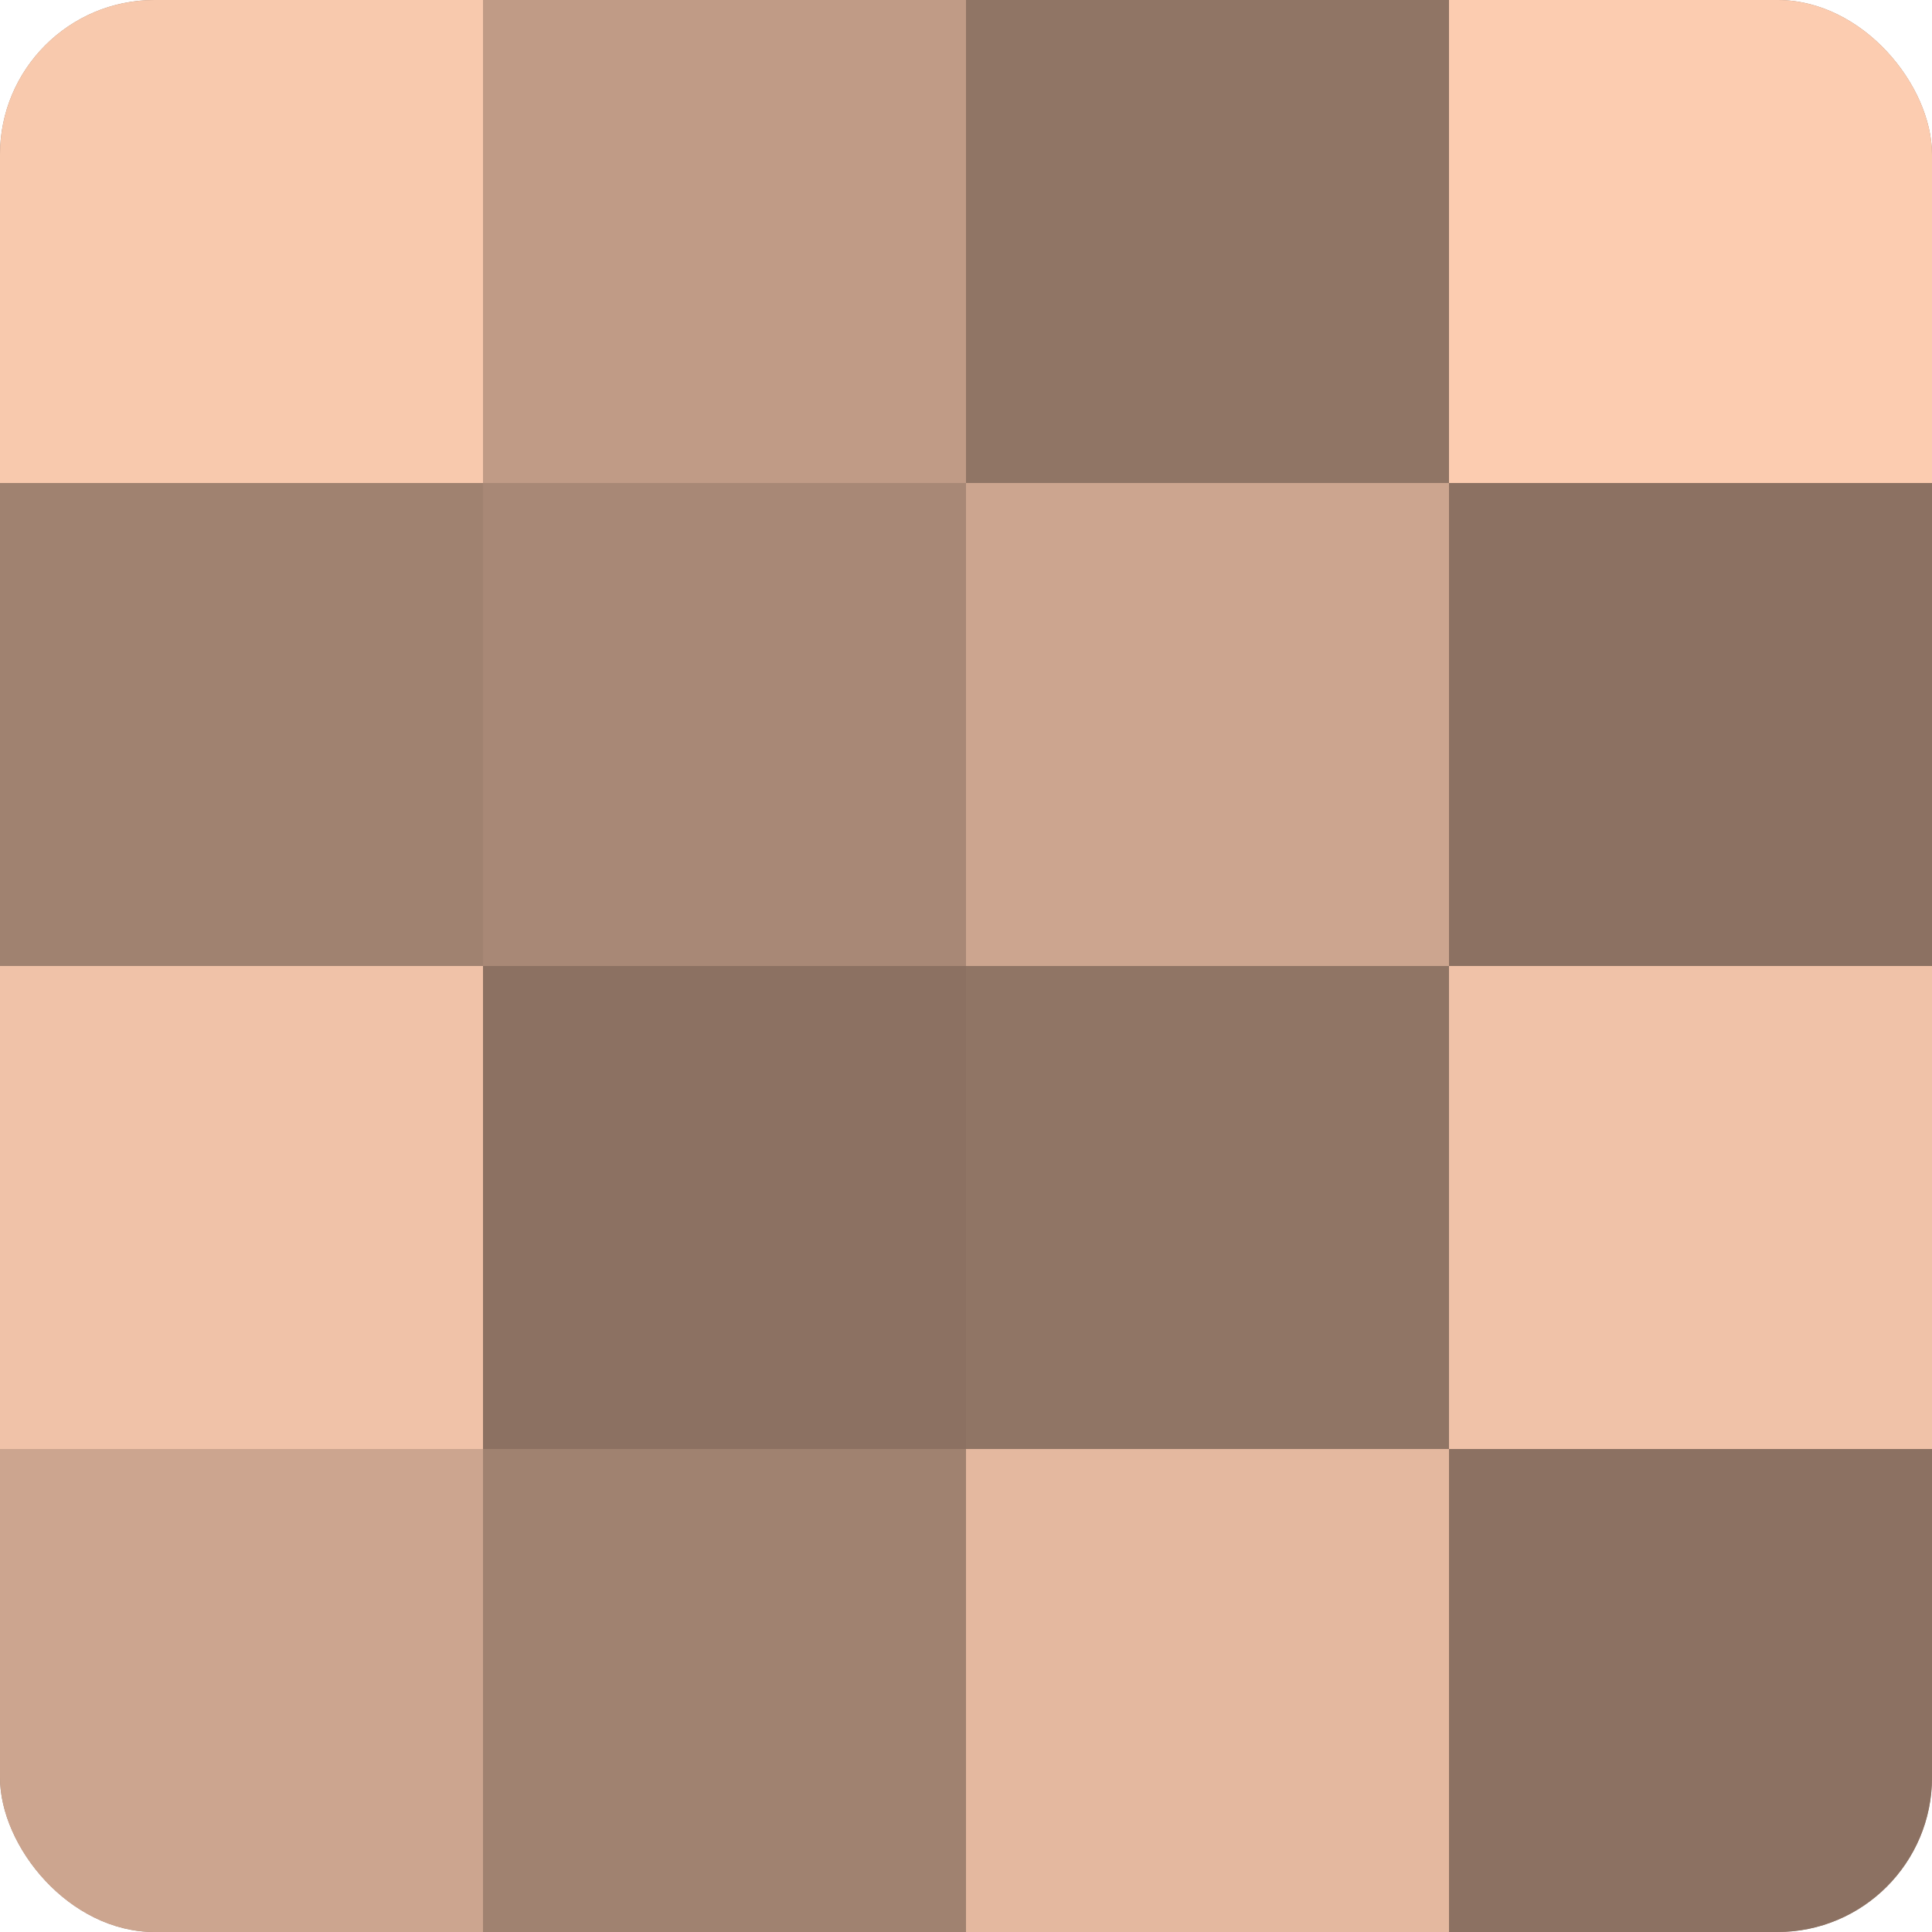
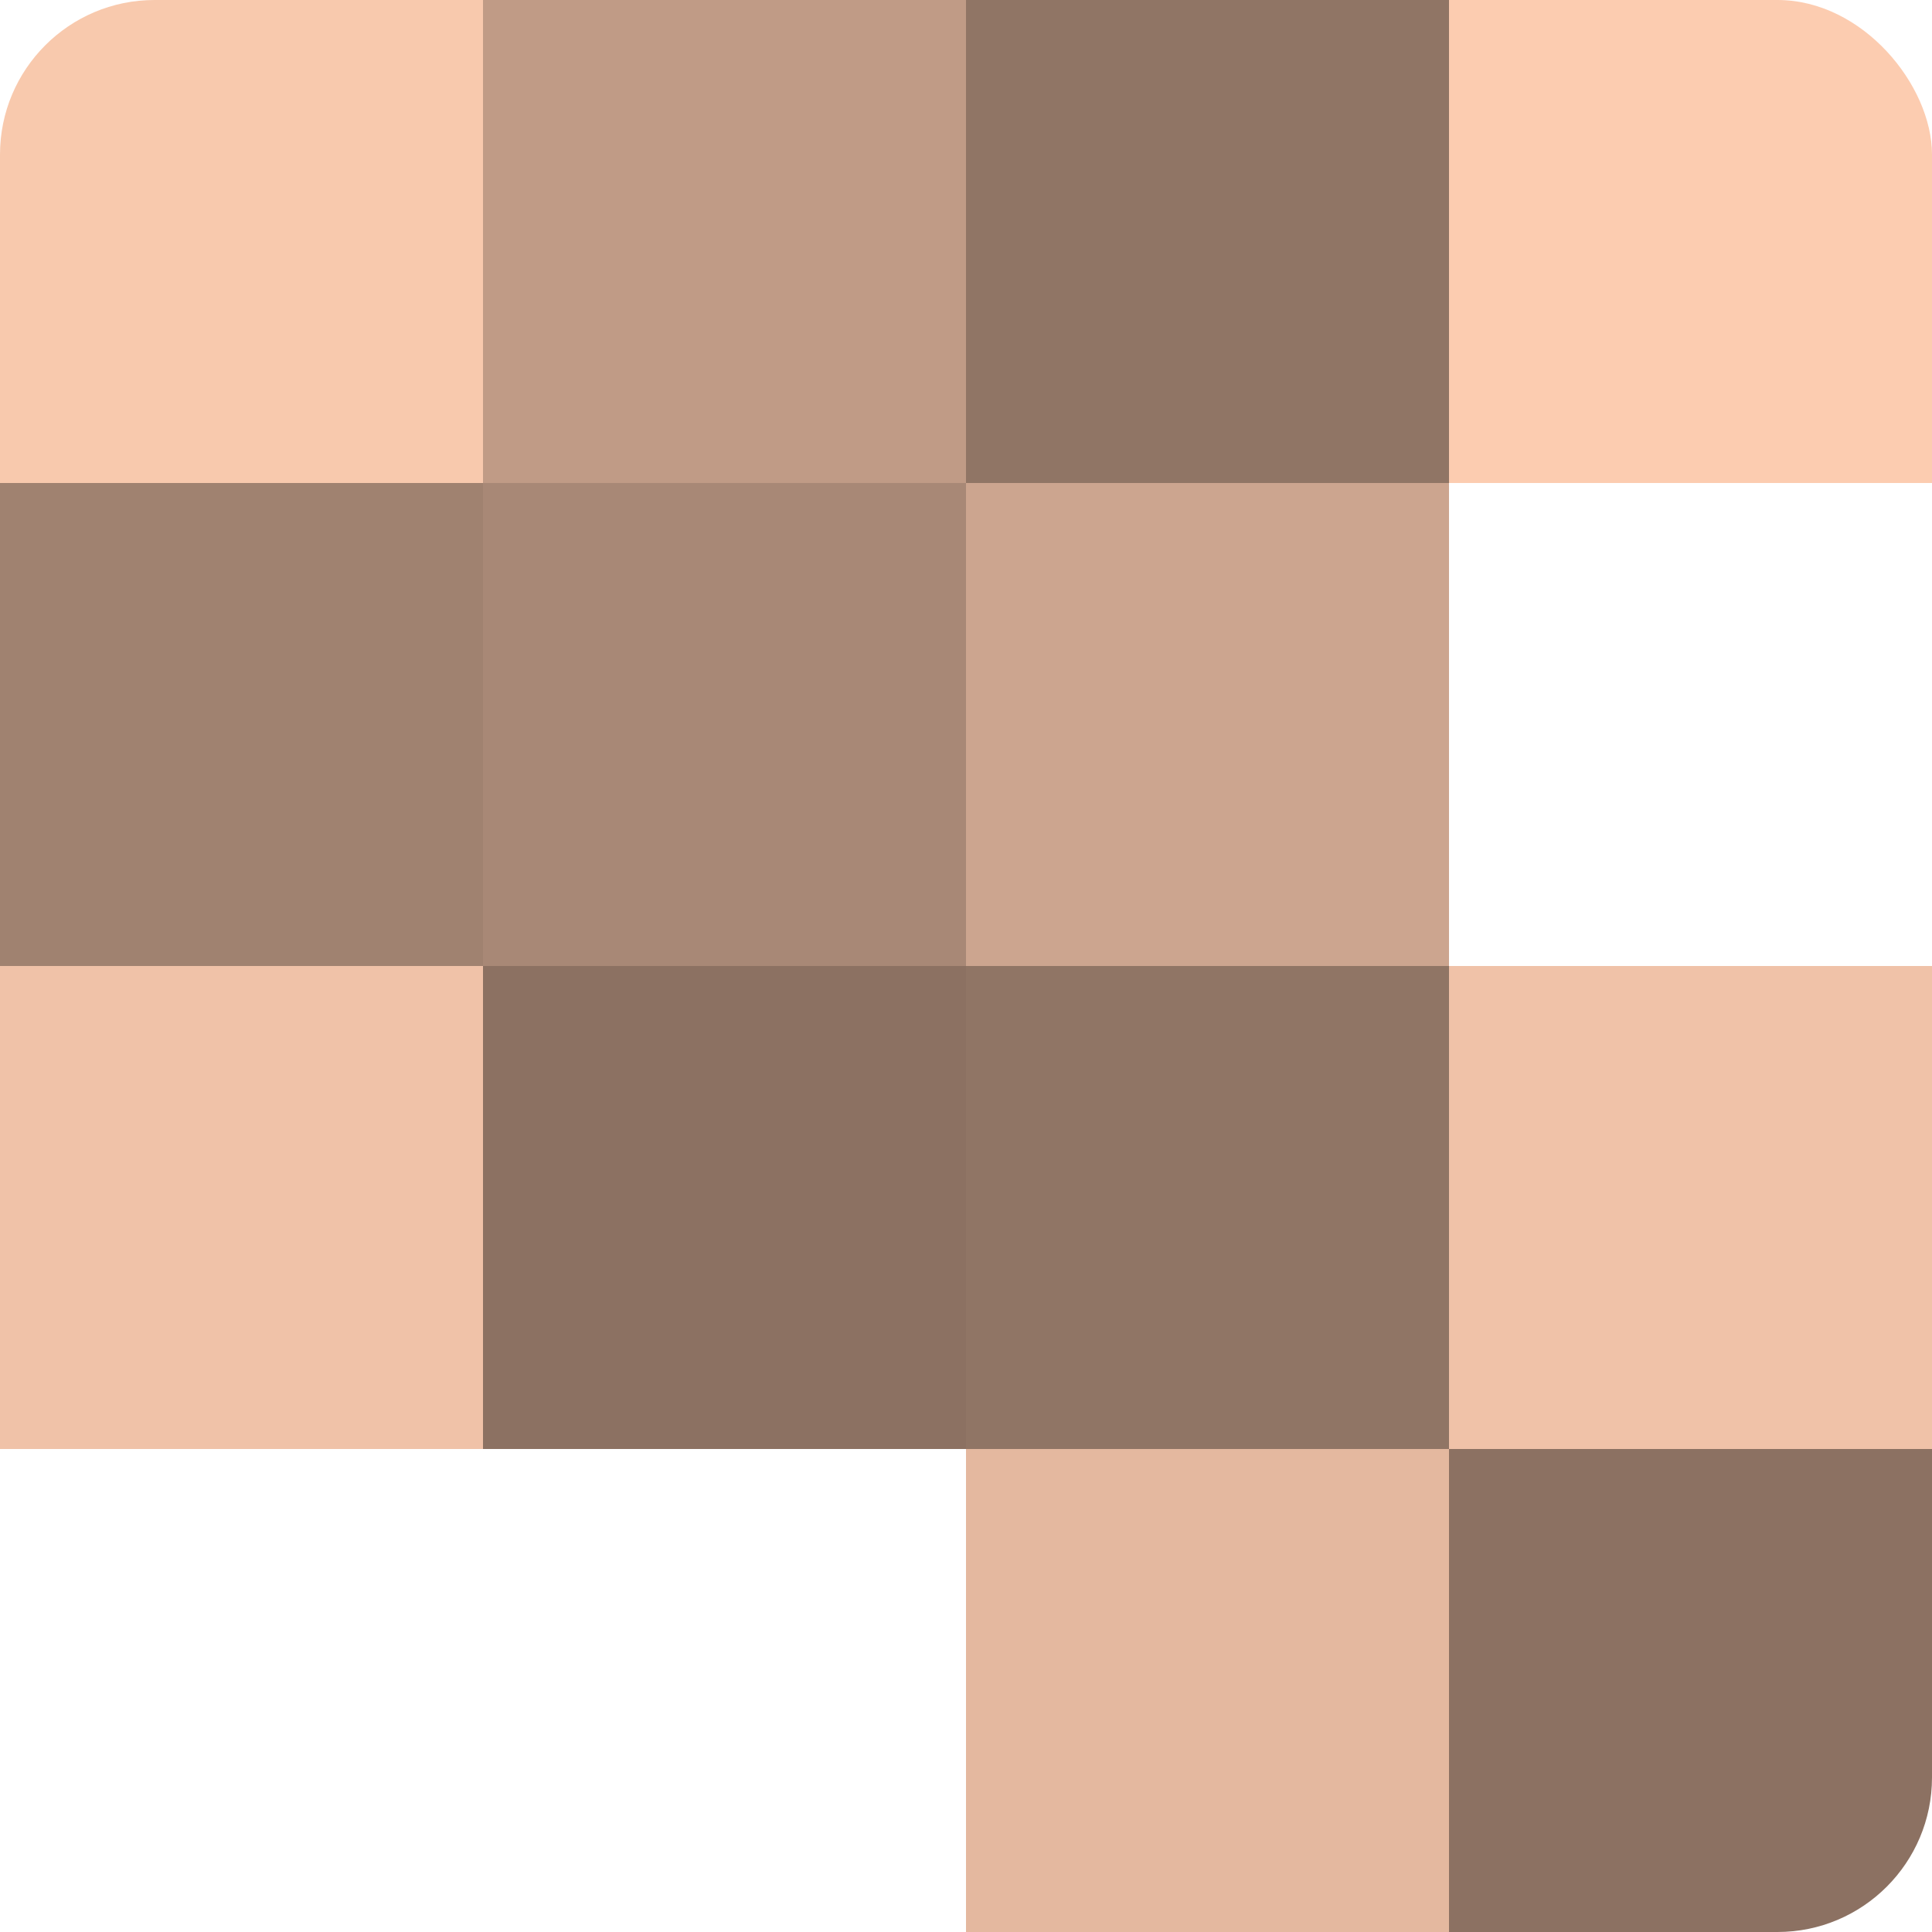
<svg xmlns="http://www.w3.org/2000/svg" width="60" height="60" viewBox="0 0 100 100" preserveAspectRatio="xMidYMid meet">
  <defs>
    <clipPath id="c" width="100" height="100">
      <rect width="100" height="100" rx="8" ry="8" />
    </clipPath>
  </defs>
  <g clip-path="url(#c)">
-     <rect width="100" height="100" fill="#a08270" />
    <rect width="25" height="25" fill="#f8c9ad" />
    <rect y="25" width="25" height="25" fill="#a08270" />
    <rect y="50" width="25" height="25" fill="#f0c2a8" />
-     <rect y="75" width="25" height="25" fill="#cca58f" />
    <rect x="25" width="25" height="25" fill="#c09b86" />
    <rect x="25" y="25" width="25" height="25" fill="#a88876" />
    <rect x="25" y="50" width="25" height="25" fill="#8c7162" />
-     <rect x="25" y="75" width="25" height="25" fill="#a08270" />
    <rect x="50" width="25" height="25" fill="#907565" />
    <rect x="50" y="25" width="25" height="25" fill="#cca58f" />
    <rect x="50" y="50" width="25" height="25" fill="#907565" />
    <rect x="50" y="75" width="25" height="25" fill="#e4b89f" />
    <rect x="75" width="25" height="25" fill="#fcccb0" />
-     <rect x="75" y="25" width="25" height="25" fill="#8c7162" />
    <rect x="75" y="50" width="25" height="25" fill="#f0c2a8" />
    <rect x="75" y="75" width="25" height="25" fill="#8c7162" />
  </g>
</svg>